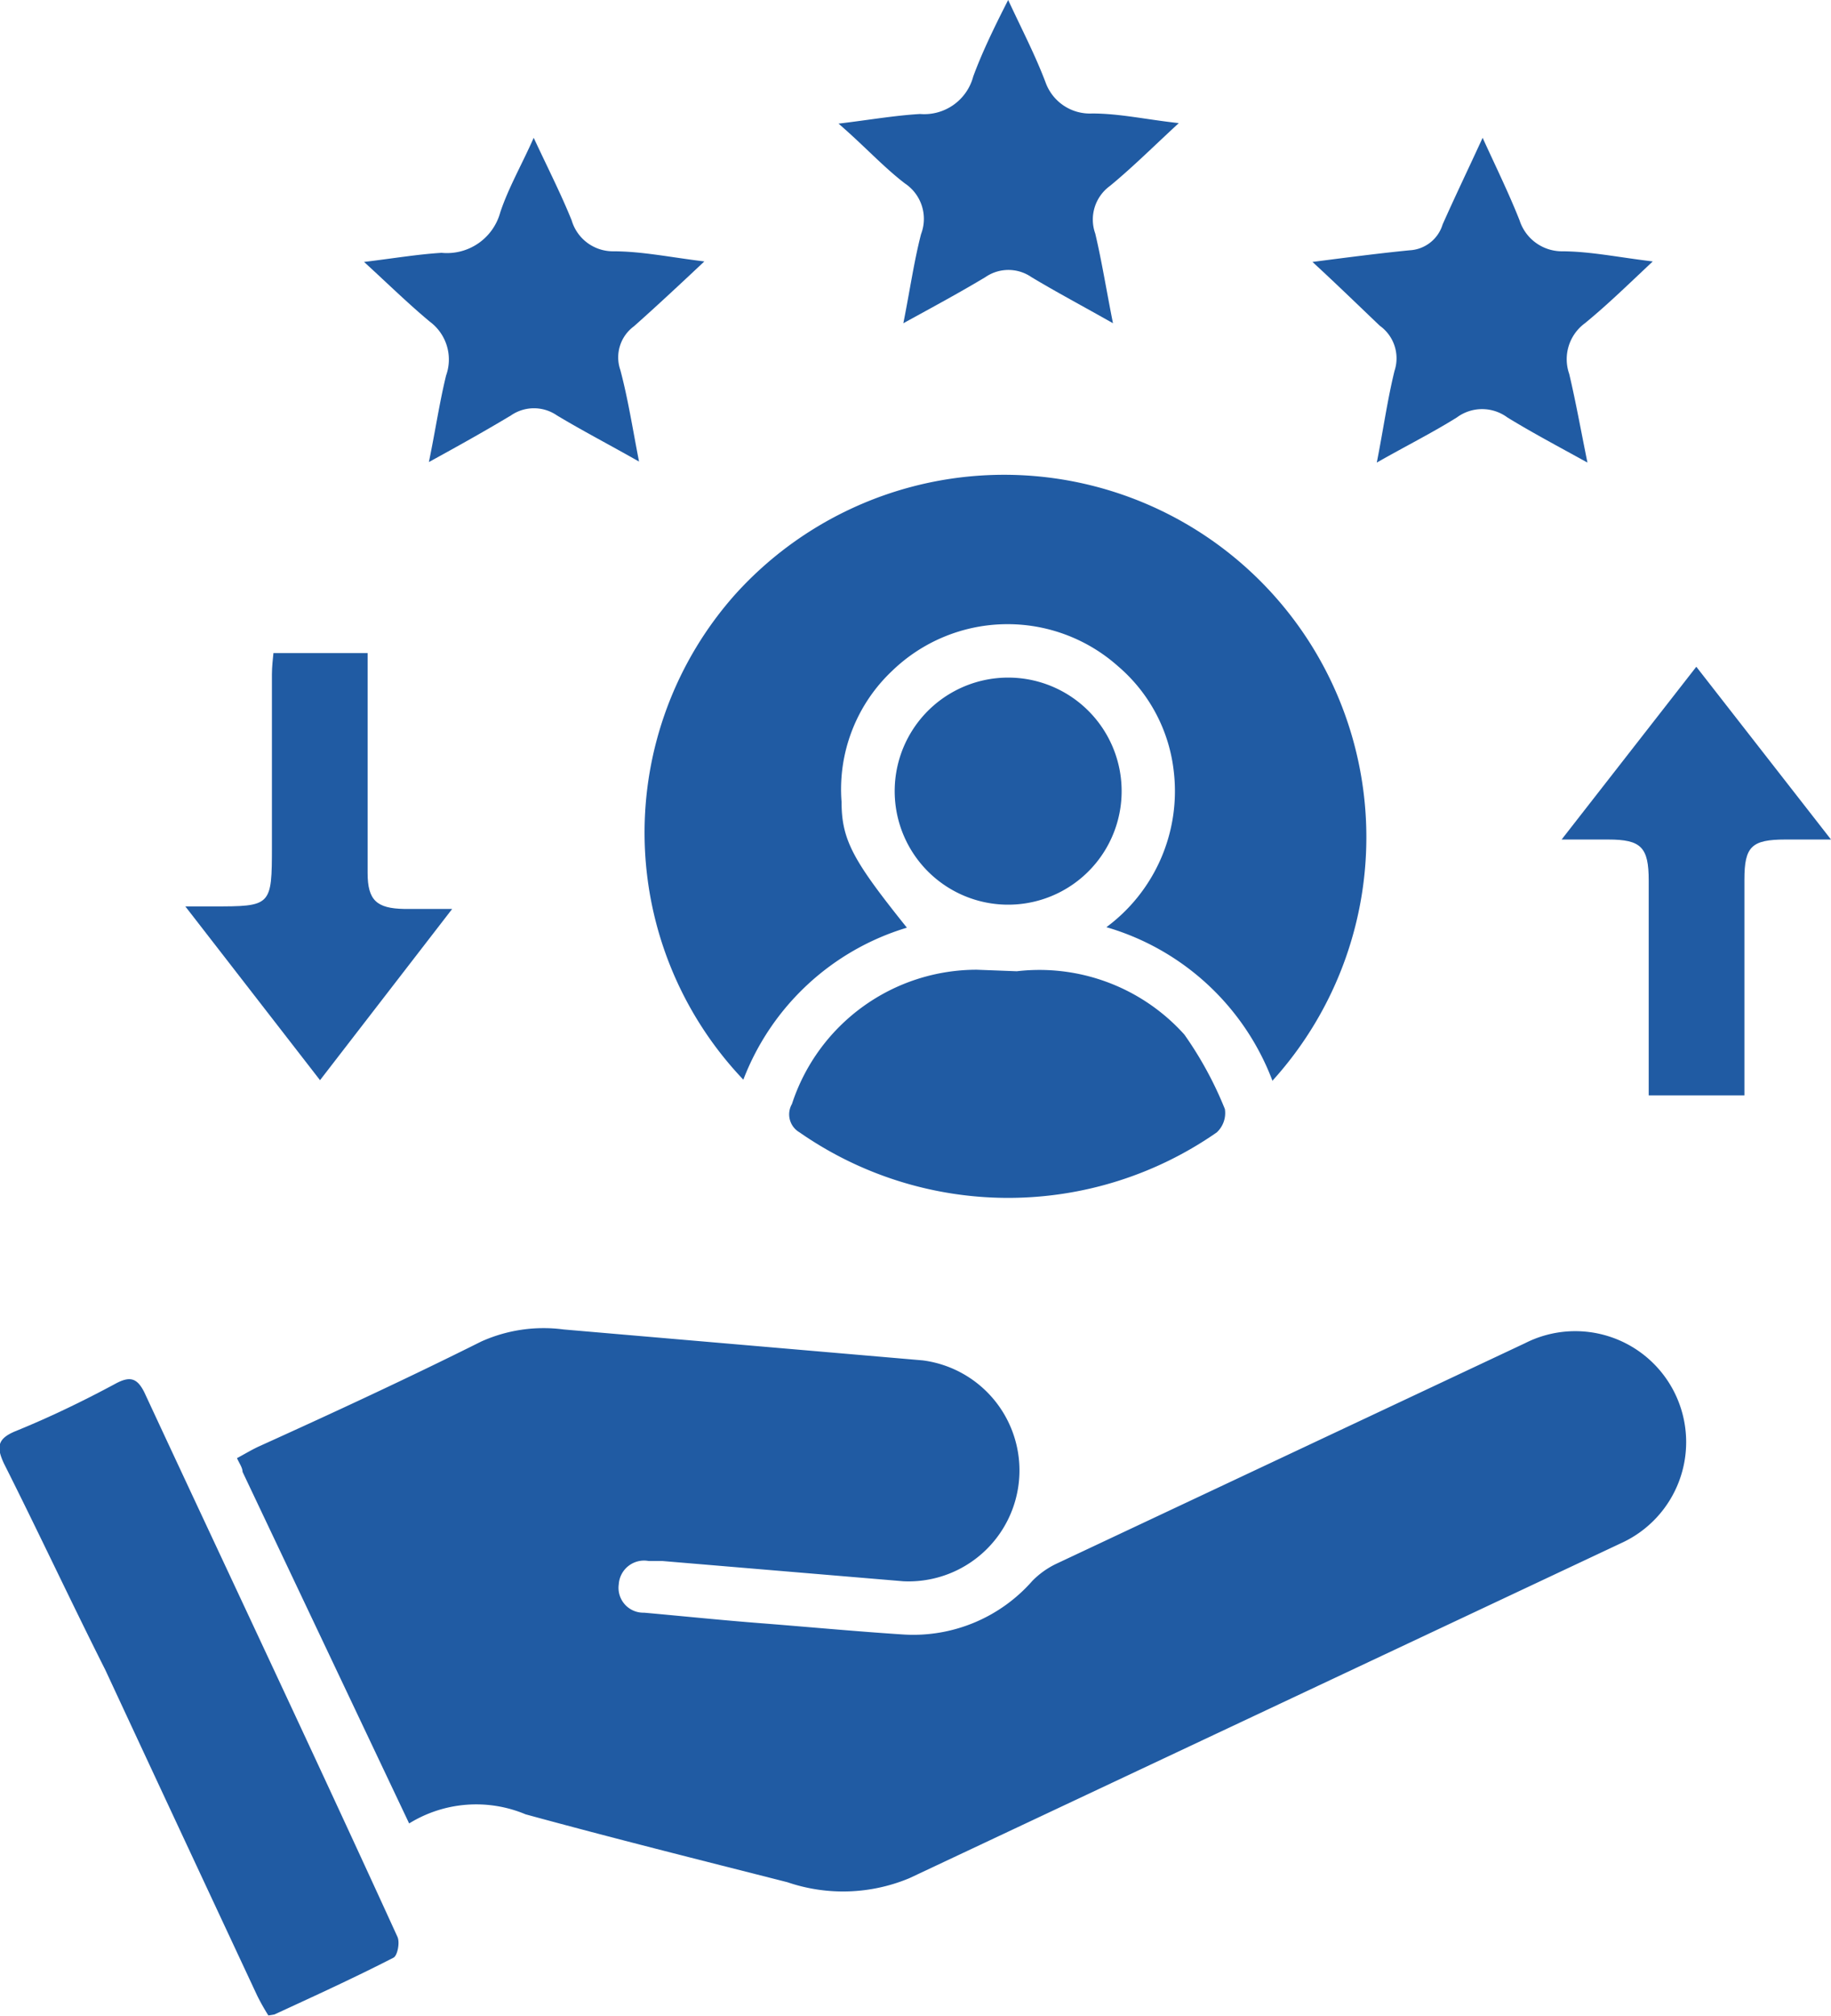
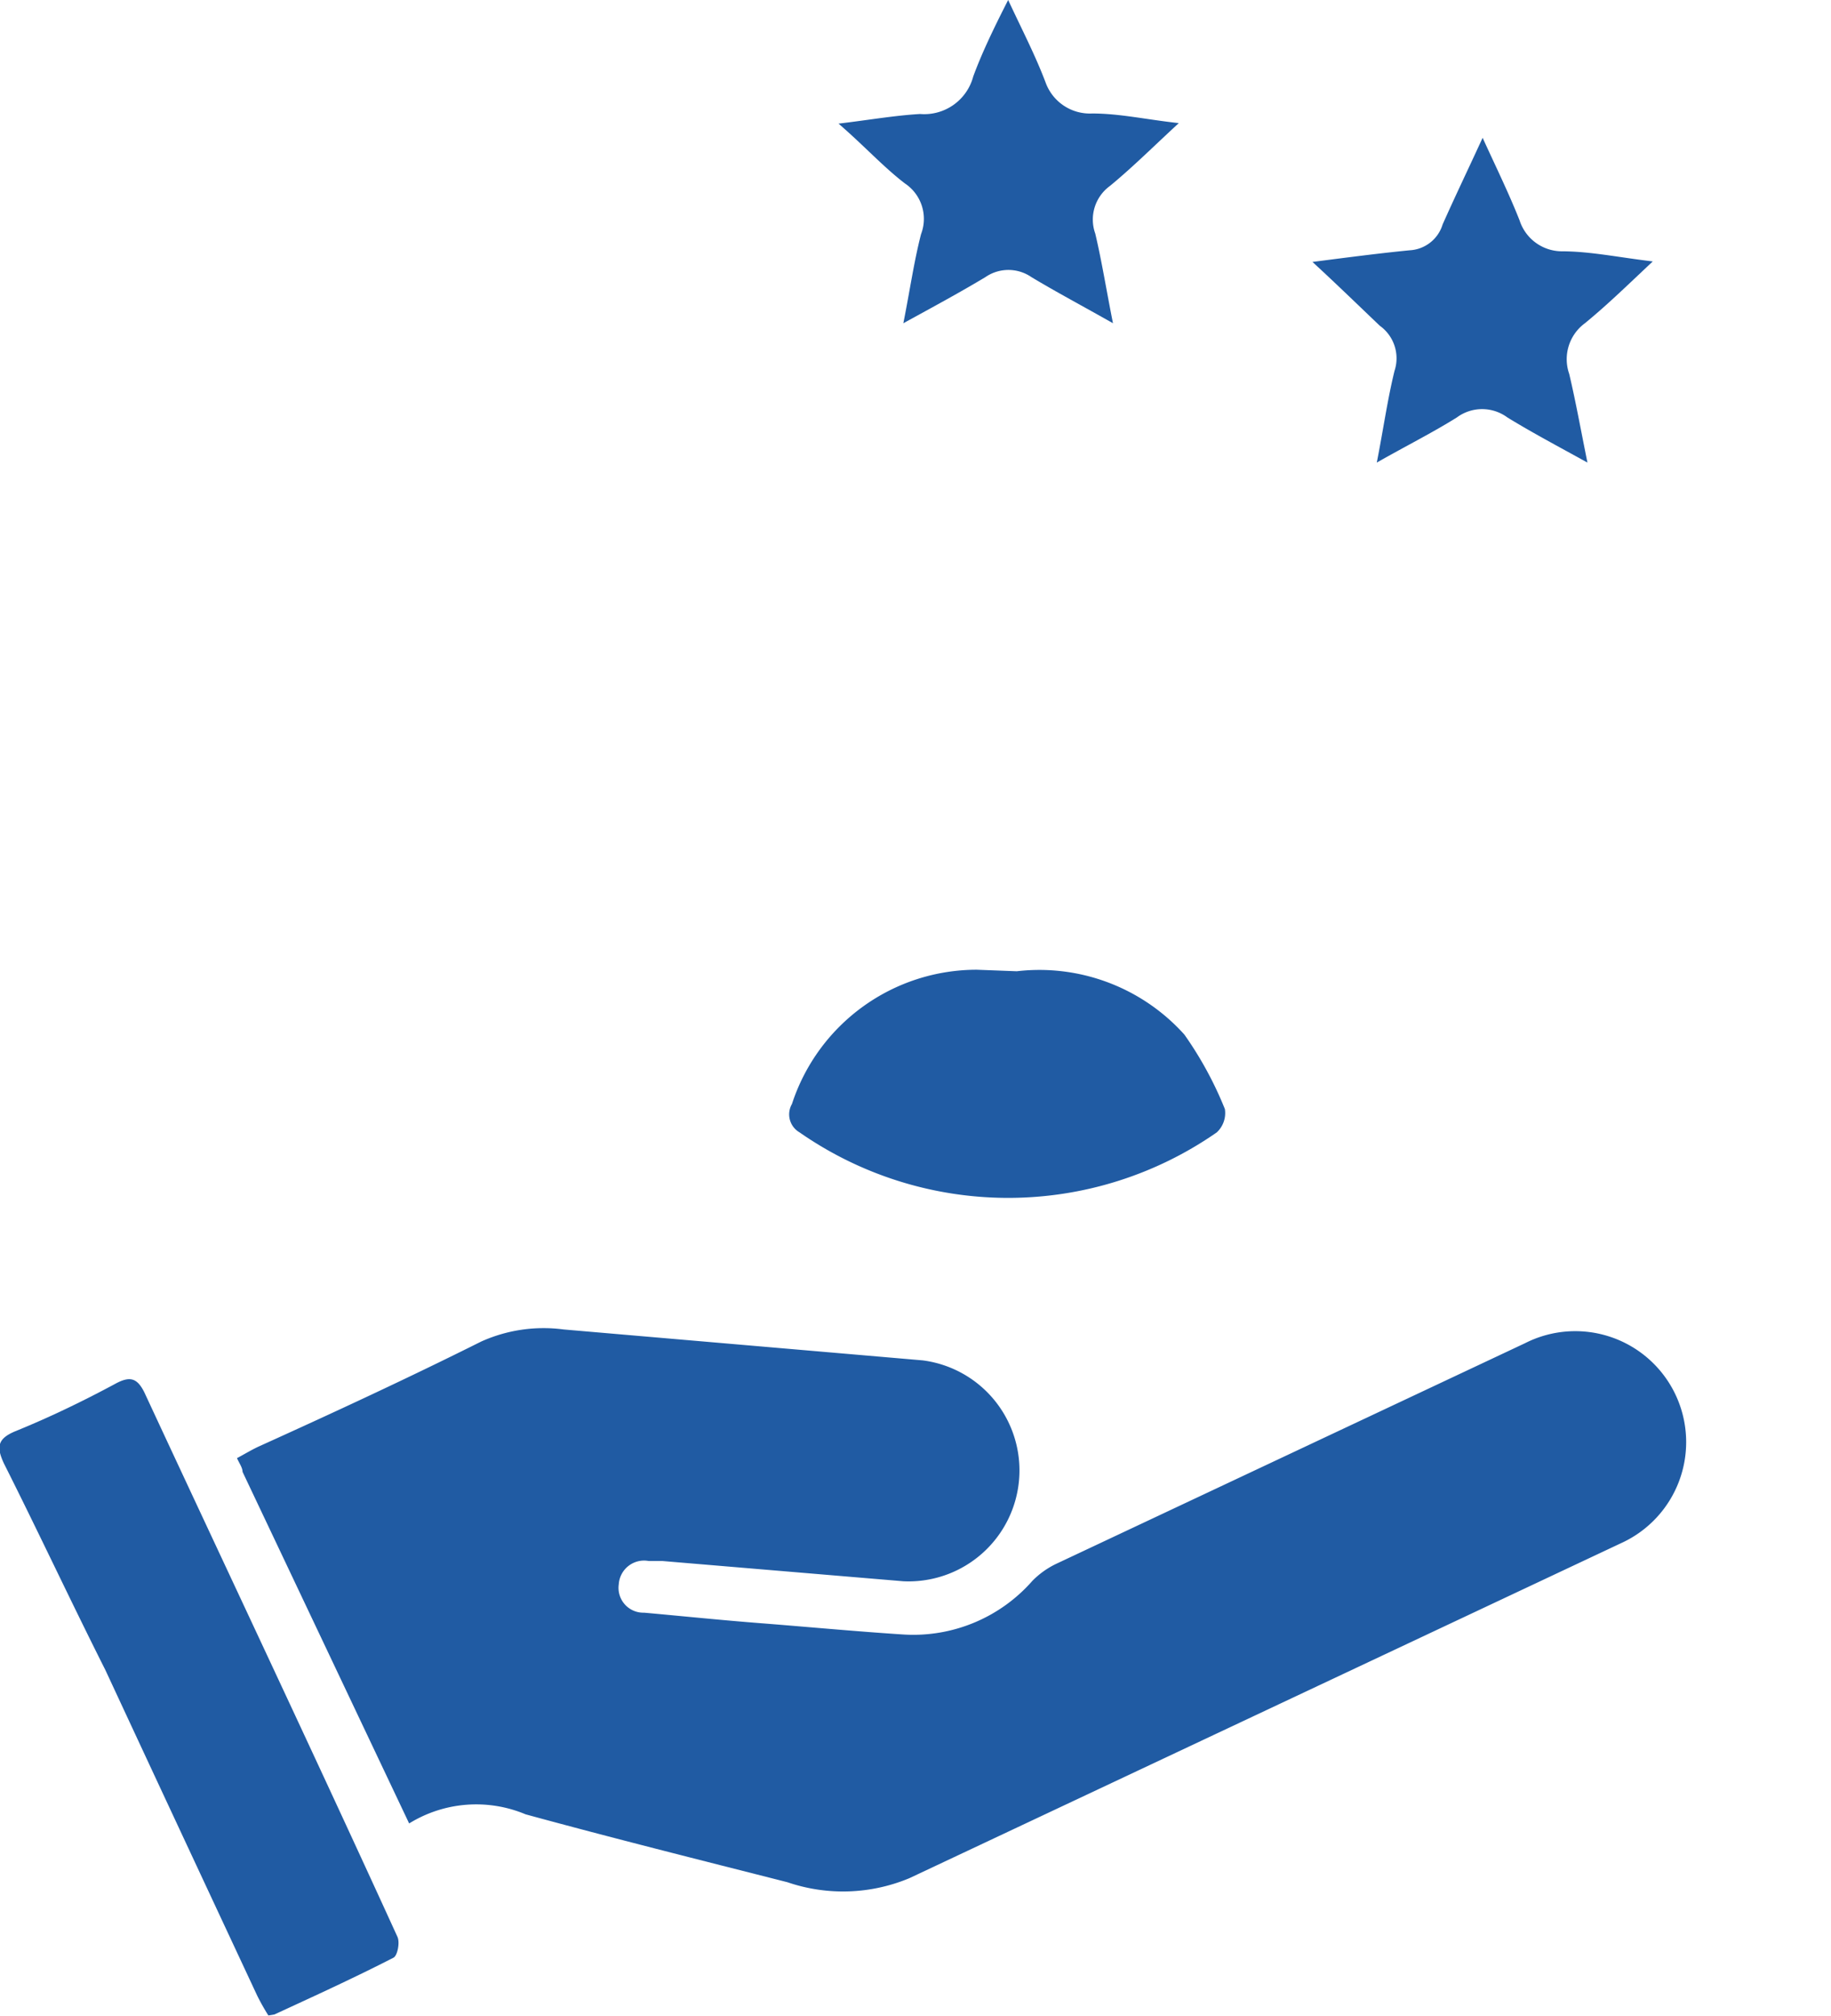
<svg xmlns="http://www.w3.org/2000/svg" id="Layer_1" data-name="Layer 1" viewBox="0 0 36.16 39.79">
  <defs>
    <style>.cls-1{fill:#205ba3;}</style>
  </defs>
  <path class="cls-1" d="M10,36.1,6.71,29.16c0-.08-.06-.16-.11-.27.15-.08.28-.16.43-.23C8.49,28,10,27.3,11.42,26.59a3,3,0,0,1,1.63-.24l7.09.61a2.19,2.19,0,0,1-.38,4.36L15,30.92h-.27a.5.5,0,0,0-.59.46.49.49,0,0,0,.5.56c.78.07,1.55.15,2.33.21s1.85.16,2.78.22a3.13,3.13,0,0,0,2.56-1.06,1.68,1.68,0,0,1,.46-.33l9.27-4.36a2.19,2.19,0,1,1,1.89,3.95L19.88,37.18a3.4,3.4,0,0,1-2.41.08c-1.73-.44-3.45-.87-5.17-1.34A2.52,2.52,0,0,0,10,36.1Z" transform="translate(-1.92 -0.11)" />
-   <path class="cls-1" d="M27.06,21.47a5,5,0,0,0-3.29-3.06,3.34,3.34,0,0,0,1.33-3.08A3.19,3.19,0,0,0,24,13.26a3.28,3.28,0,0,0-4.46.09,3.21,3.21,0,0,0-1,2.59c0,.76.24,1.17,1.29,2.48a5,5,0,0,0-3.23,3,7.07,7.07,0,0,1-.15-9.59,7.15,7.15,0,1,1,10.6,9.61Z" transform="translate(-1.92 -0.11)" />
  <path class="cls-1" d="M7.22,39.89A4.41,4.41,0,0,1,7,39.5c-1-2.14-2-4.28-3-6.43C3.31,31.7,2.67,30.33,2,29c-.15-.32-.14-.49.22-.64.69-.28,1.37-.61,2-.95.27-.14.41-.1.55.18,1.67,3.59,3.36,7.16,5,10.75.05.11,0,.37-.08.41-.78.4-1.57.76-2.35,1.12Z" transform="translate(-1.92 -0.11)" />
  <path class="cls-1" d="M22,19.28a3.85,3.85,0,0,1,3.31,1.25A7.21,7.21,0,0,1,26.11,22a.52.52,0,0,1-.16.46,7.21,7.21,0,0,1-8.24,0,.41.41,0,0,1-.15-.56,3.84,3.84,0,0,1,3.65-2.65Z" transform="translate(-1.92 -0.11)" />
-   <path class="cls-1" d="M35.42,13.27l2.66,3.41h-.9c-.67,0-.81.14-.81.79,0,1.25,0,2.5,0,3.75v.51H34.48V17.49c0-.66-.15-.81-.8-.81h-.92Z" transform="translate(-1.92 -0.11)" />
-   <path class="cls-1" d="M7.32,13H9.18v4.34c0,.54.18.7.72.71h.84l.11,0L8.24,21.43,5.58,18h.54c1.16,0,1.17,0,1.17-1.19V13.42C7.29,13.27,7.31,13.11,7.32,13Z" transform="translate(-1.92 -0.11)" />
-   <path class="cls-1" d="M9.11,5.28c.58-.07,1.05-.15,1.53-.18a1.09,1.09,0,0,0,1.16-.8c.16-.48.42-.93.66-1.47.28.6.54,1.11.75,1.63a.85.85,0,0,0,.82.61c.57,0,1.14.12,1.8.2-.5.47-.94.88-1.39,1.28a.76.76,0,0,0-.27.86c.15.56.24,1.14.37,1.81-.6-.34-1.12-.61-1.62-.91a.8.8,0,0,0-.91,0c-.5.3-1,.58-1.62.92.13-.63.21-1.18.34-1.71a.93.93,0,0,0-.32-1.06C10,6.12,9.59,5.72,9.11,5.28Z" transform="translate(-1.92 -0.11)" />
  <path class="cls-1" d="M27.84,5.28c.7-.09,1.31-.17,1.92-.23a.72.72,0,0,0,.65-.51c.24-.54.5-1.08.79-1.71.27.59.52,1.1.73,1.63a.88.88,0,0,0,.83.61c.56,0,1.13.12,1.8.2-.49.46-.9.86-1.34,1.22a.88.88,0,0,0-.31,1c.13.55.23,1.11.36,1.75-.58-.32-1.09-.59-1.58-.89a.84.84,0,0,0-1,0c-.48.3-1,.56-1.58.89.13-.66.21-1.24.35-1.81a.79.79,0,0,0-.29-.89C28.76,6.15,28.35,5.75,27.84,5.28Z" transform="translate(-1.92 -0.11)" />
  <path class="cls-1" d="M23.9,6.49c-.6-.34-1.11-.61-1.61-.91a.8.8,0,0,0-.91,0c-.5.3-1,.57-1.62.91.13-.65.21-1.22.35-1.76a.84.84,0,0,0-.32-1C19.36,3.4,19,3,18.48,2.55c.59-.07,1.1-.16,1.61-.19a1,1,0,0,0,1.05-.74c.18-.49.43-1,.69-1.51.28.6.54,1.1.74,1.63a.93.93,0,0,0,.92.61c.54,0,1.07.12,1.71.19-.5.46-.91.87-1.36,1.24a.82.82,0,0,0-.29.94C23.68,5.27,23.77,5.84,23.9,6.49Z" transform="translate(-1.92 -0.11)" />
-   <path class="cls-1" d="M24.07,15.79a2.24,2.24,0,1,1-4.48-.13,2.24,2.24,0,0,1,4.48.13Z" transform="translate(-1.92 -0.11)" />
</svg>